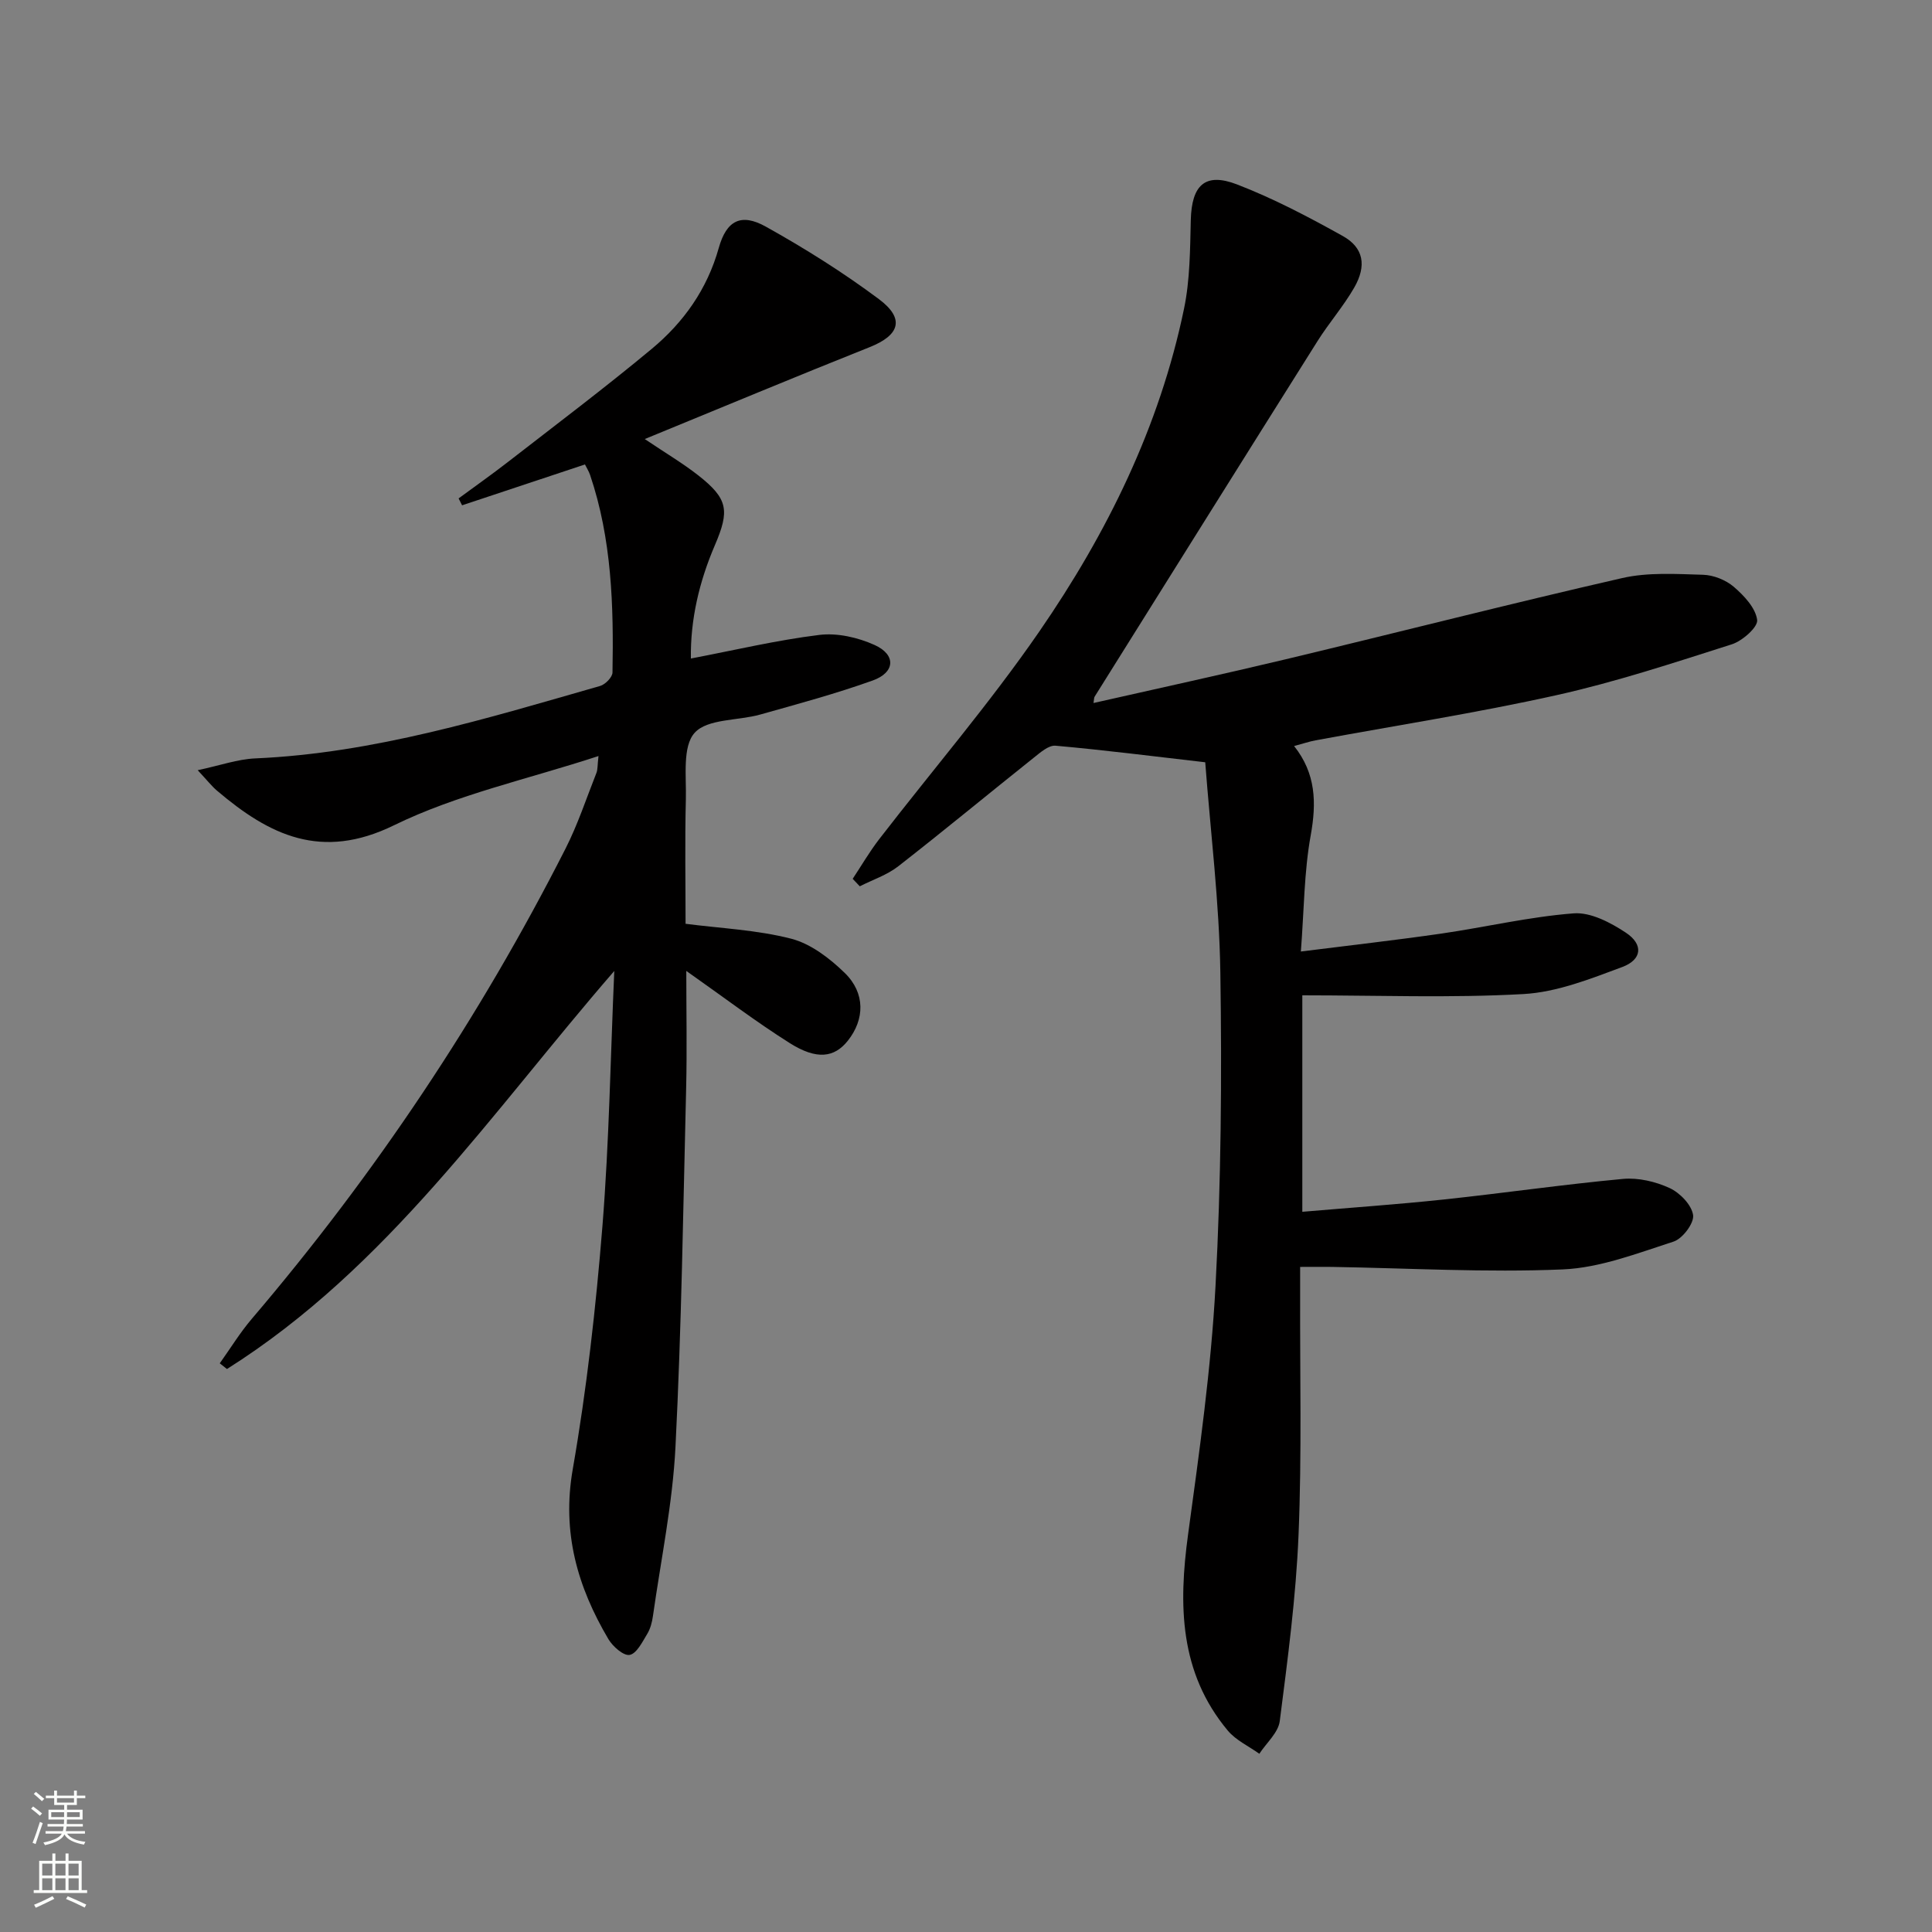
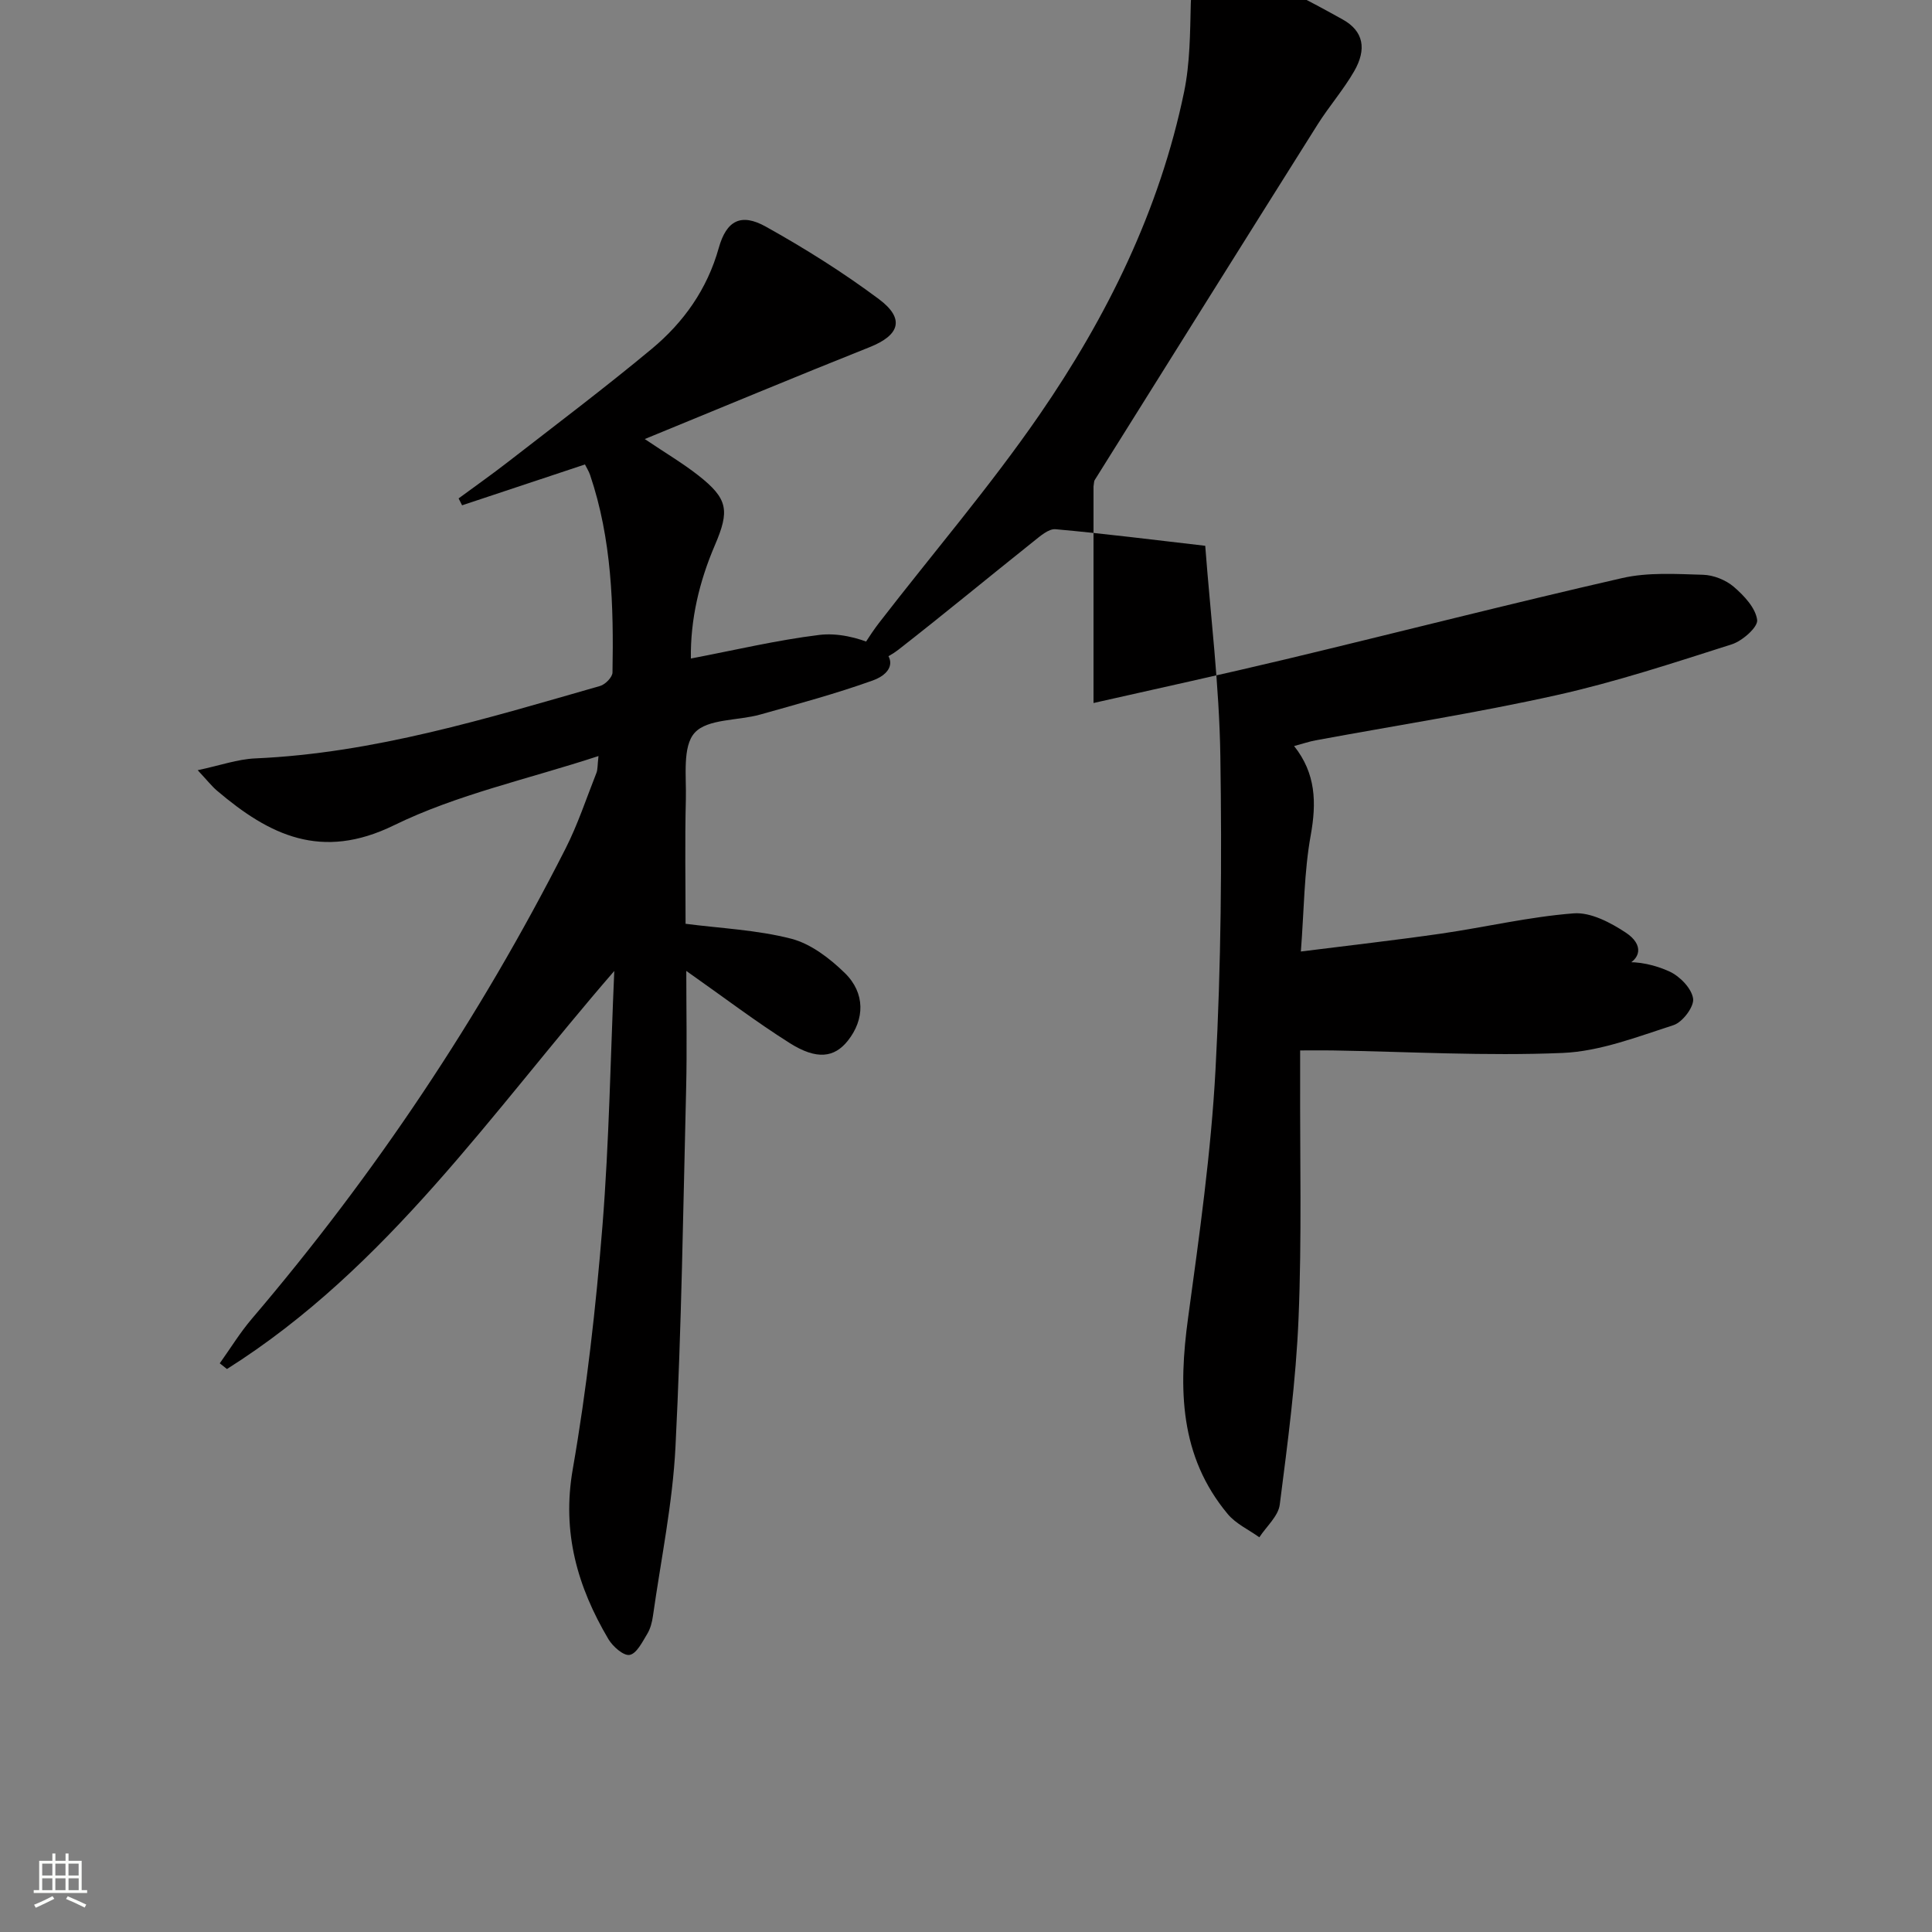
<svg xmlns="http://www.w3.org/2000/svg" enable-background="new 0 0 400 400" viewBox="0 0 400 400">
  <rect x="0" y="0" width="400" height="400" fill="#808080" stroke="none" />
-   <path d="m226.4 145.55c13.4-3.04 26.64-5.91 39.82-9.06 23.23-5.56 46.37-11.49 69.65-16.81 5.35-1.22 11.14-.84 16.71-.68 2.18.06 4.72 1.07 6.38 2.49 2.12 1.82 4.51 4.36 4.84 6.86.2 1.48-3.06 4.35-5.25 5.05-11.99 3.82-24 7.79-36.26 10.52-16.51 3.68-33.27 6.28-49.92 9.36-1.3.24-2.57.68-4.44 1.18 4.52 5.68 4.66 11.73 3.44 18.48-1.38 7.6-1.37 15.45-2.04 24.06 10.08-1.27 19.57-2.34 29.01-3.7 9.17-1.33 18.26-3.49 27.47-4.2 3.52-.27 7.65 1.91 10.82 4.01 3.65 2.42 3.36 5.56-.76 7.1-6.63 2.47-13.55 5.22-20.48 5.6-15.06.84-30.2.26-45.76.26v44.82c9.9-.85 19.63-1.52 29.32-2.55 12.37-1.32 24.69-3.11 37.08-4.26 3.16-.29 6.73.55 9.64 1.89 2.13.98 4.56 3.48 4.87 5.6.24 1.66-2.18 4.89-4.05 5.49-7.51 2.42-15.21 5.43-22.95 5.76-15.88.67-31.84-.26-47.76-.52-1.97-.03-3.94 0-6.6 0 0 1.95.01 3.72 0 5.49-.06 16.66.36 33.34-.33 49.97-.53 12.9-2.25 25.76-3.89 38.58-.31 2.39-2.76 4.51-4.23 6.76-2.2-1.58-4.85-2.79-6.53-4.8-10.03-12.01-10.22-25.99-8.22-40.62 2.33-17.09 4.76-34.24 5.68-51.44 1.16-21.59 1.33-43.27 1-64.9-.22-14.57-2.04-29.11-3.13-43.52-10.62-1.22-20.79-2.52-30.99-3.43-1.44-.13-3.18 1.43-4.54 2.51-9.36 7.46-18.59 15.1-28.03 22.46-2.32 1.81-5.29 2.78-7.96 4.14-.49-.52-.98-1.04-1.47-1.55 1.81-2.73 3.46-5.57 5.45-8.16 11.07-14.34 22.91-28.14 33.18-43.03 14.03-20.35 24.92-42.43 29.98-66.89 1.23-5.95 1.24-12.19 1.39-18.3.18-7.22 2.93-9.95 9.59-7.38 7.55 2.91 14.8 6.73 21.89 10.68 4.31 2.41 4.97 6.13 2.35 10.69-2.23 3.87-5.22 7.29-7.61 11.09-15.41 24.48-30.75 49.02-46.1 73.54-.17.22-.13.58-.26 1.36z" fill="#010000" />
+   <path d="m226.4 145.55c13.4-3.04 26.64-5.91 39.82-9.06 23.23-5.56 46.37-11.49 69.65-16.81 5.35-1.22 11.14-.84 16.71-.68 2.18.06 4.72 1.07 6.38 2.49 2.12 1.82 4.51 4.36 4.84 6.86.2 1.48-3.06 4.35-5.25 5.05-11.99 3.82-24 7.79-36.26 10.52-16.51 3.68-33.27 6.28-49.92 9.36-1.3.24-2.57.68-4.44 1.18 4.52 5.68 4.66 11.73 3.44 18.48-1.38 7.6-1.37 15.45-2.04 24.06 10.08-1.27 19.57-2.34 29.01-3.7 9.17-1.33 18.26-3.49 27.47-4.2 3.52-.27 7.65 1.91 10.82 4.01 3.65 2.42 3.36 5.56-.76 7.1-6.63 2.47-13.55 5.22-20.48 5.6-15.06.84-30.2.26-45.76.26c9.9-.85 19.63-1.52 29.32-2.55 12.37-1.32 24.69-3.11 37.08-4.26 3.16-.29 6.73.55 9.64 1.89 2.13.98 4.56 3.48 4.87 5.6.24 1.66-2.18 4.89-4.05 5.49-7.51 2.42-15.21 5.43-22.95 5.76-15.88.67-31.84-.26-47.76-.52-1.97-.03-3.94 0-6.6 0 0 1.95.01 3.72 0 5.49-.06 16.66.36 33.34-.33 49.97-.53 12.9-2.25 25.76-3.89 38.58-.31 2.39-2.76 4.51-4.23 6.76-2.2-1.58-4.85-2.79-6.53-4.8-10.03-12.01-10.22-25.99-8.22-40.62 2.33-17.09 4.76-34.24 5.68-51.44 1.16-21.59 1.33-43.27 1-64.9-.22-14.57-2.04-29.11-3.13-43.52-10.62-1.22-20.79-2.52-30.99-3.43-1.44-.13-3.18 1.43-4.54 2.51-9.36 7.46-18.59 15.1-28.03 22.46-2.32 1.81-5.29 2.78-7.96 4.14-.49-.52-.98-1.04-1.47-1.55 1.81-2.73 3.46-5.57 5.45-8.16 11.07-14.34 22.91-28.14 33.18-43.03 14.03-20.35 24.92-42.43 29.98-66.89 1.23-5.95 1.24-12.19 1.39-18.3.18-7.22 2.93-9.95 9.59-7.38 7.55 2.91 14.8 6.73 21.89 10.68 4.31 2.41 4.97 6.13 2.35 10.69-2.23 3.87-5.22 7.29-7.61 11.09-15.41 24.48-30.75 49.02-46.1 73.54-.17.22-.13.58-.26 1.36z" fill="#010000" />
  <path d="m127.18 201.03c-25.34 29.22-46.97 61.46-80.19 82.41-.5-.39-1-.78-1.49-1.18 2.2-3.08 4.19-6.35 6.64-9.22 25.48-29.89 47.16-62.32 64.94-97.33 2.55-5.02 4.32-10.42 6.4-15.68.28-.7.21-1.54.43-3.5-14.67 4.81-29.3 7.96-42.35 14.34-15.03 7.35-25.78 2.05-36.62-7.16-1.1-.93-2-2.1-4.01-4.25 4.68-.99 8.26-2.28 11.9-2.44 24.64-1.08 47.98-8.29 71.42-15 1.07-.31 2.54-1.81 2.56-2.78.25-13.83-.14-27.61-4.64-40.91-.25-.74-.69-1.42-1.06-2.17-8.64 2.87-17.04 5.67-25.44 8.46-.24-.48-.48-.96-.72-1.43 3.41-2.51 6.87-4.95 10.21-7.54 9.98-7.75 20.08-15.36 29.79-23.43 6.6-5.49 11.47-12.35 13.86-20.88 1.6-5.71 4.62-7.27 9.74-4.42 8.09 4.51 16.01 9.48 23.43 15.02 5.43 4.06 4.28 7.46-1.92 9.93-15.25 6.07-30.39 12.4-46.57 19.03 4.43 2.98 7.92 5.04 11.08 7.52 6.19 4.86 6.52 7.28 3.42 14.5-3.22 7.51-5.07 15.36-4.95 23.42 9.07-1.73 17.79-3.81 26.62-4.89 3.7-.45 7.97.53 11.42 2.09 4.47 2.02 4.27 5.67-.37 7.34-7.64 2.74-15.5 4.86-23.32 7.06-4.62 1.3-10.92.84-13.57 3.78-2.56 2.83-1.7 9.01-1.82 13.73-.22 8.76-.06 17.53-.06 25.81 7.23.94 14.75 1.26 21.87 3.09 4.06 1.05 7.98 4.06 11.09 7.09 4.29 4.18 4.12 9.63.65 14.01-2.8 3.54-6.46 4.04-12.06.5-7-4.42-13.61-9.45-21.4-14.93 0 8.4.16 16.31-.03 24.21-.61 24.78-.96 49.58-2.21 74.33-.59 11.71-3.01 23.33-4.66 34.98-.18 1.3-.53 2.68-1.21 3.78-1 1.65-2.18 4.05-3.62 4.31-1.26.23-3.49-1.74-4.4-3.27-6.41-10.85-9.66-22.1-7.38-35.16 2.9-16.64 4.79-33.52 6.15-50.37 1.4-17.55 1.67-35.2 2.45-52.8z" fill="#010000" />
  <g fill="#fbfcfa">
-     <path d="m6.44 374.46.42-.45c.65.47 1.27.95 1.85 1.44l-.45.49c-.65-.56-1.25-1.06-1.82-1.48m.93 7.33-.63-.26c.55-1.36 1.05-2.8 1.52-4.33.19.1.38.19.59.27-.46 1.29-.95 2.73-1.48 4.32m-.38-10.38.44-.42c.43.34 1.01.82 1.74 1.44l-.49.49c-.53-.51-1.09-1.01-1.69-1.51m2.5.35h1.72v-1.04h.59v1.04h3.52v-1.04h.59v1.04h1.75v.53h-1.75v1.42h-2.03v.97h3.22v2.03h-3.24c0 .35-.01.66-.03.93h3.32v.53h-3.37c-.03.27-.08.58-.15.94h3.96v.53h-3.71c.67.92 1.93 1.48 3.79 1.68-.13.24-.23.44-.29.59-2.13-.38-3.48-1.08-4.04-2.12-.43.97-1.77 1.72-4.03 2.23-.09-.19-.2-.37-.33-.55 2.1-.42 3.37-1.03 3.81-1.83h-3.36v-.53h3.58c.08-.29.13-.61.16-.94h-3.33v-.53h3.39c.02-.27.04-.58.04-.93h-3.23v-2.03h3.25v-.97h-2.07v-1.42h-1.73zm1.12 3.44v1h2.65c.01-.3.02-.44.01-.4v-.25-.35zm1.19-2h3.52v-.91h-3.52zm4.71 2h-2.63v.59c0 .15-.01.28-.01.4h2.64z" />
    <path d="m13.56 383.74h.63v1.52h2.72v6.07h1.13v.6h-11.06v-.6h1.13v-6.07h2.73v-1.52h.63v1.52h2.1v-1.52zm-2.69 8.83.38.56c-1.24.63-2.53 1.25-3.85 1.85-.1-.21-.21-.42-.34-.63 1.36-.55 2.63-1.15 3.81-1.78m-2.13-4.27h2.1v-2.45h-2.1zm0 3.04h2.1v-2.46h-2.1zm2.72-3.04h2.1v-2.45h-2.1zm0 3.04h2.1v-2.46h-2.1zm6.07 3.6c-1.41-.71-2.7-1.3-3.86-1.78l.35-.56c1.45.62 2.75 1.19 3.84 1.72zm-1.25-9.09h-2.1v2.45h2.1zm-2.09 5.49h2.1v-2.46h-2.1z" />
  </g>
</svg>